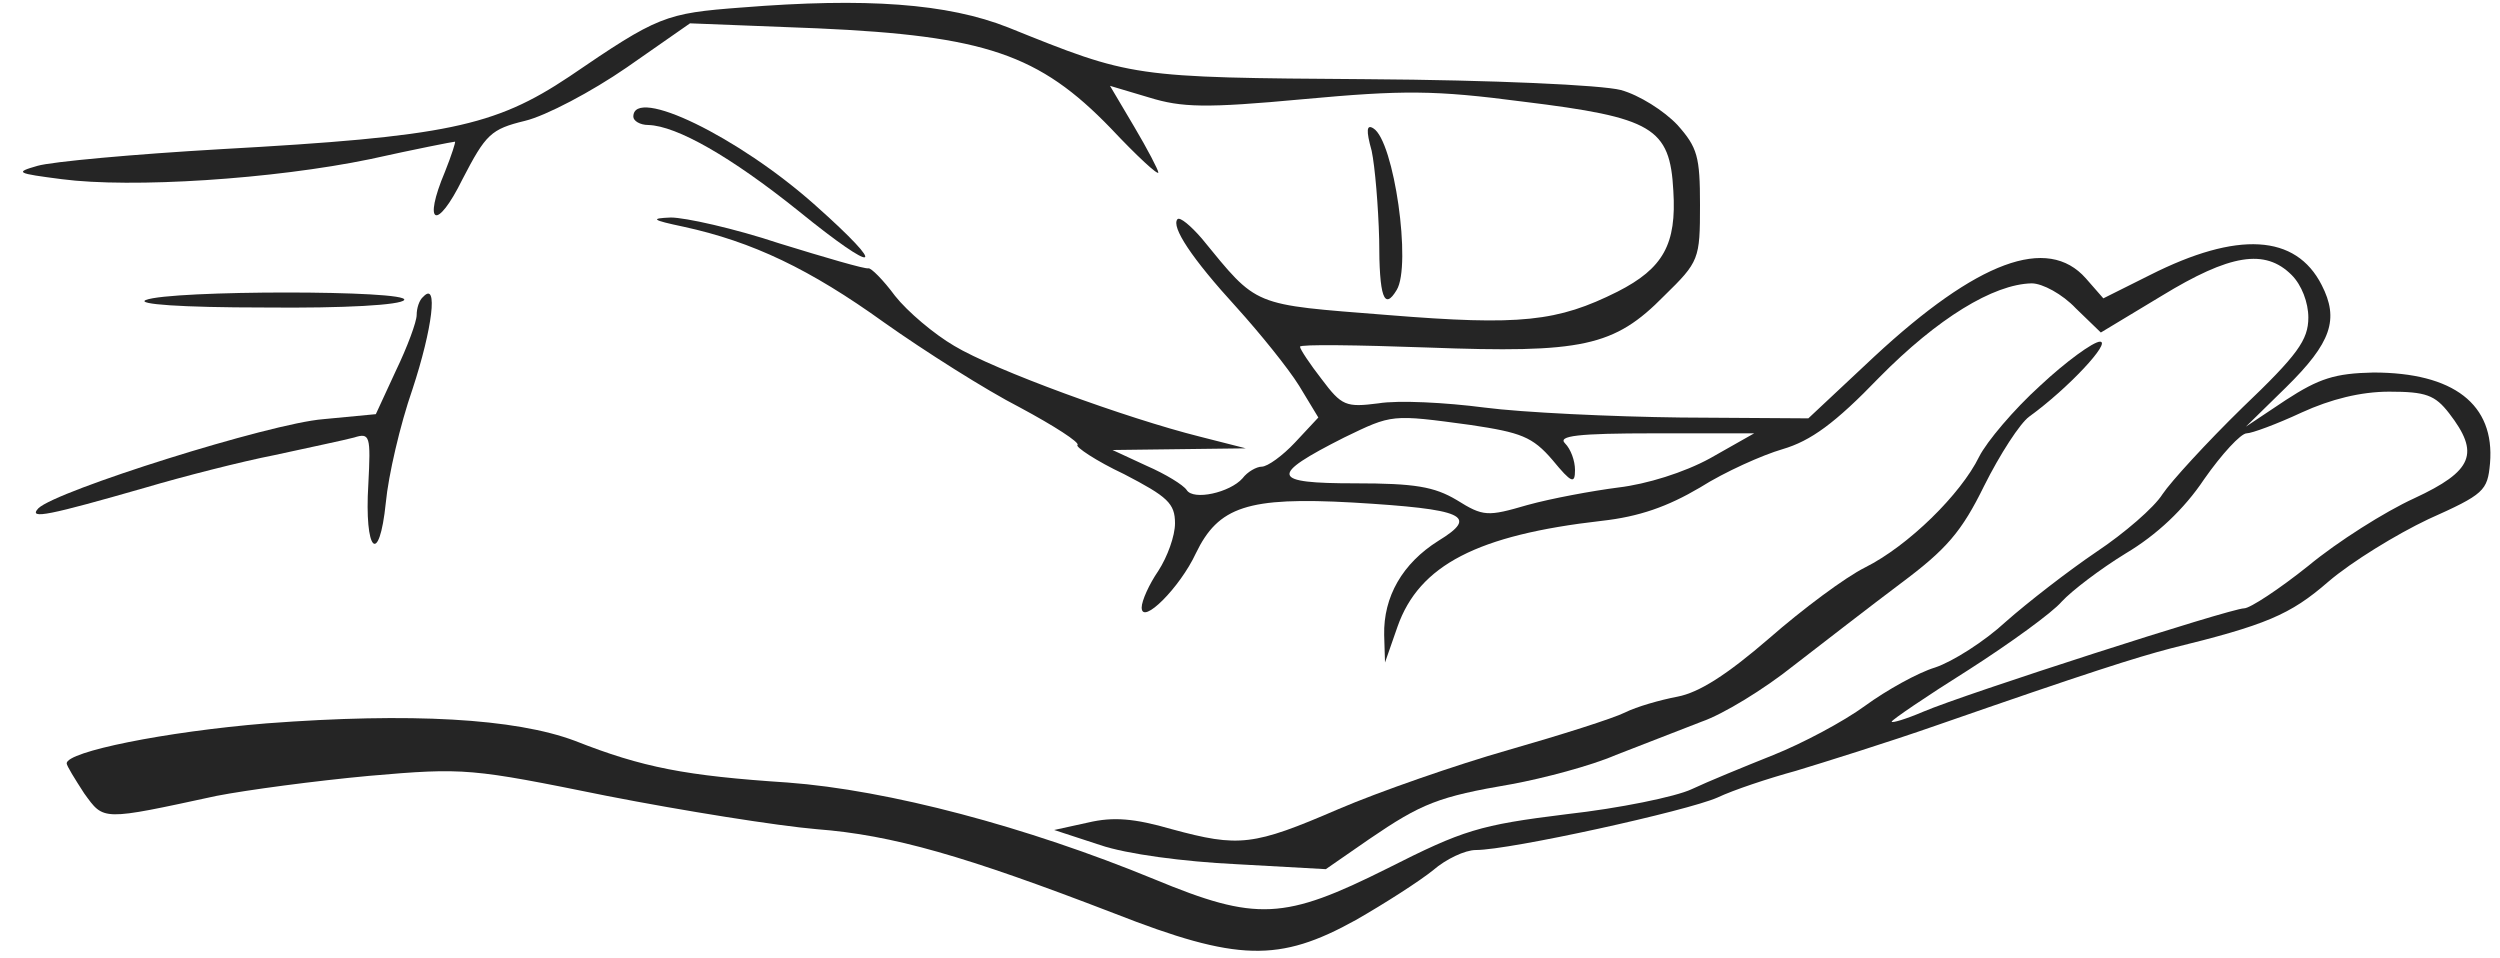
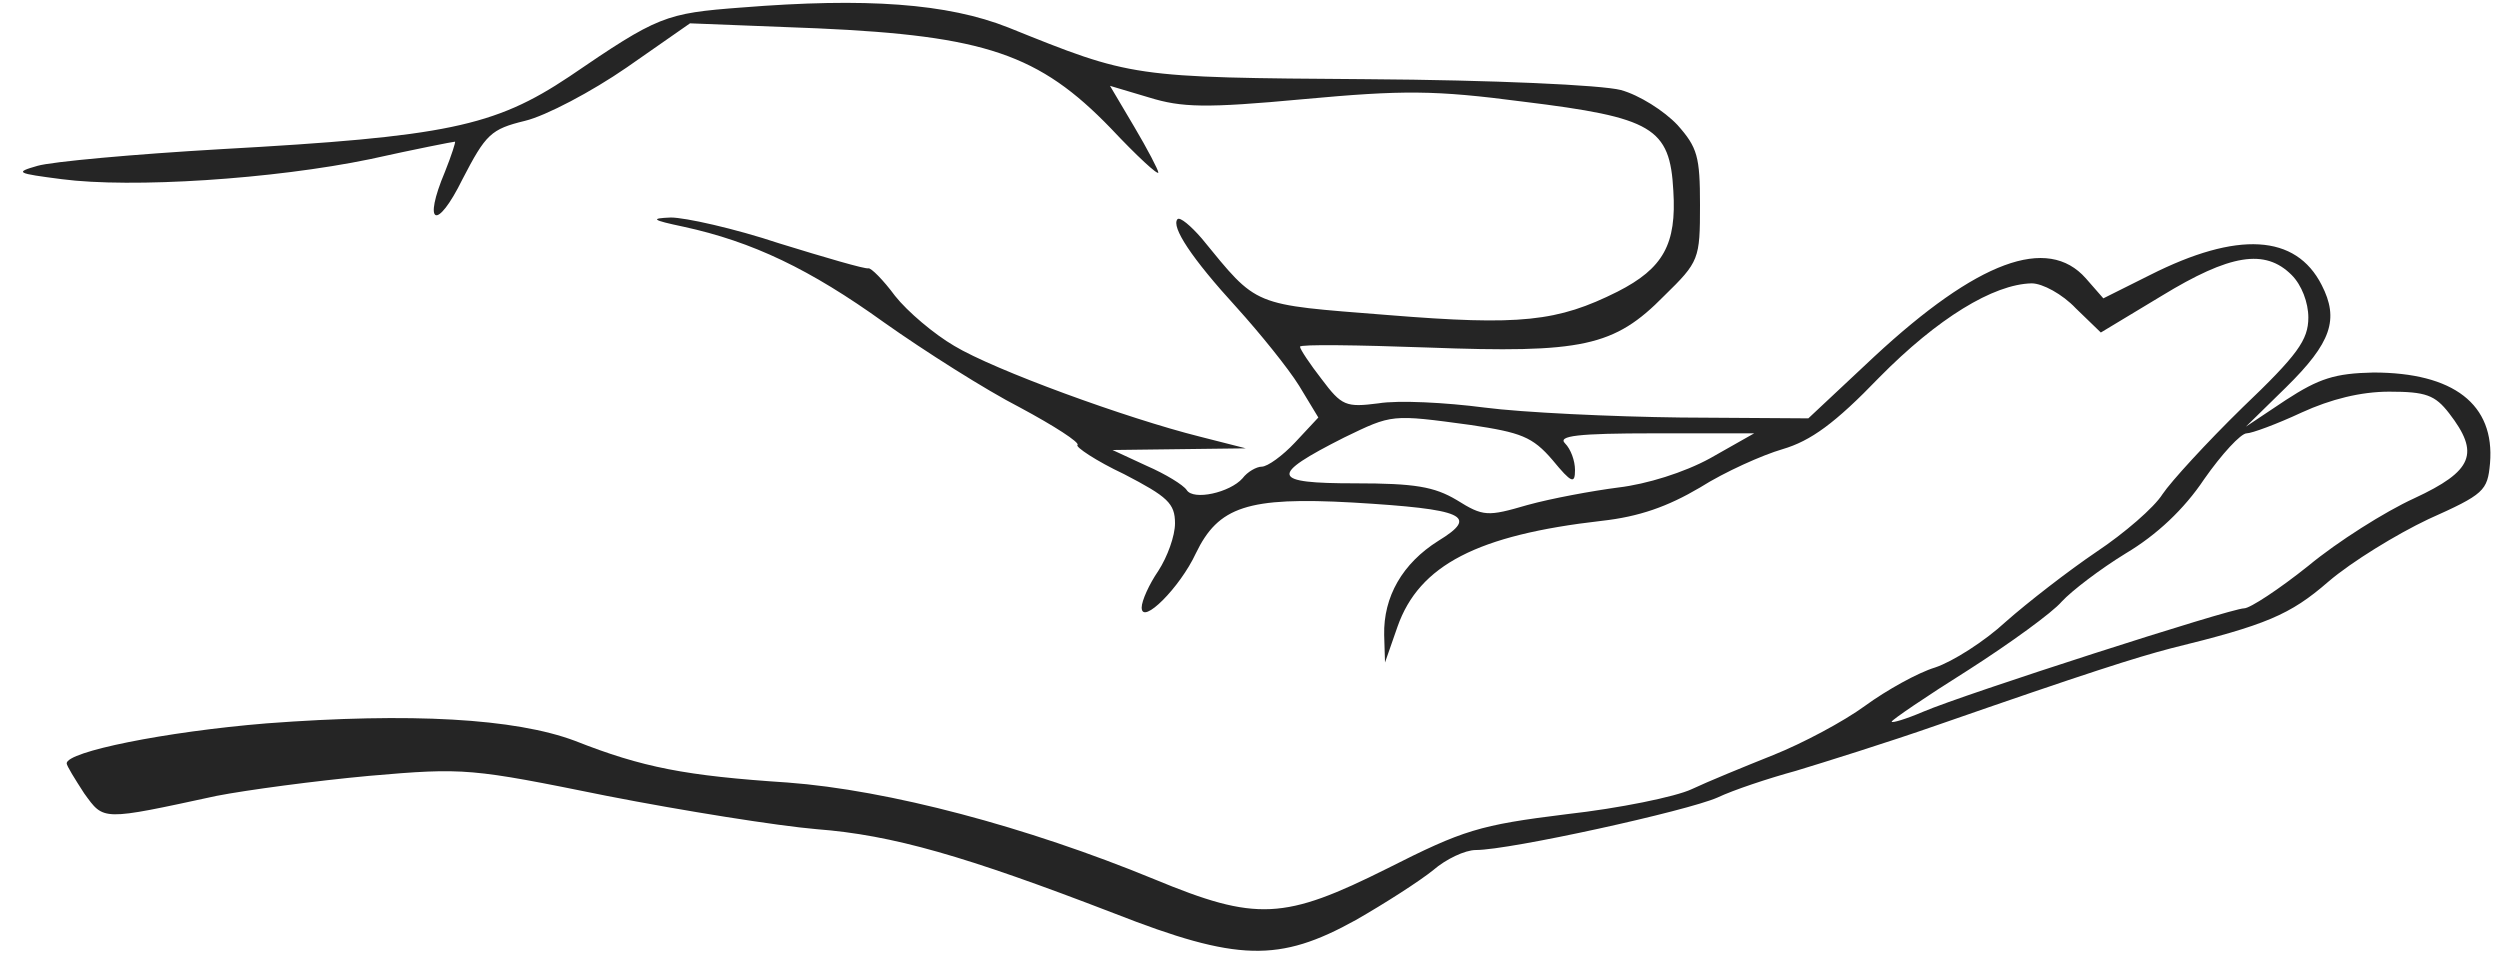
<svg xmlns="http://www.w3.org/2000/svg" version="1.0" width="300pt" height="115pt" viewBox="0 0 300 115" preserveAspectRatio="xMidYMid meet">
  <g transform="translate(0,115) scale(0.1,-0.1)" fill="#252525" stroke="none">
    <path class="node" id="node1" d="M890 1141 c-92 -7 -100 -10 -207 -83 -90 -60 -148 -72 -418 -87 -104  -6 -203 -15 -220 -20 -28 -8 -25 -9 29 -16 84 -11 254 0 370 24 54 12 100 21  102 21 1 0 -4 -16 -12 -36 -27 -64 -10 -72 21 -9 28 54 34 60 75 70 25 6 80  35 122 64 l76 53 153 -6 c201 -9 266 -31 352 -120 31 -33 57 -57 57 -53 0 3  -13 28 -29 55 l-29 49 47 -14 c39 -12 67 -13 185 -2 120 11 157 11 264 -3 155  -19 176 -31 180 -107 4 -64 -12 -93 -67 -121 -72 -36 -116 -41 -276 -28 -164  13 -155 9 -223 92 -13 15 -26 26 -29 23 -8 -9 17 -47 71 -106 28 -31 62 -73  75 -94 l23 -38 -28 -30 c-15 -16 -33 -29 -40 -29 -6 0 -17 -6 -23 -14 -15 -17  -59 -27 -67 -14 -4 6 -25 19 -48 29 l-41 19 80 1 80 1 -55 14 c-88 22 -247 80  -295 109 -24 14 -56 41 -71 60 -14 19 -29 34 -32 33 -4 -1 -52 13 -107 30 -54  18 -113 31 -130 31 -25 -1 -23 -3 15 -11 83 -18 152 -51 241 -115 48 -34 122  -81 163 -102 41 -22 72 -42 69 -45 -3 -2 22 -19 56 -35 52 -27 61 -35 61 -59  0 -15 -9 -40 -20 -57 -11 -16 -20 -36 -20 -44 0 -22 46 24 65 65 27 56 62 68  188 61 135 -8 152 -16 103 -46 -43 -27 -66 -67 -65 -113 l1 -33 15 43 c26 74  96 110 245 127 45 5 79 17 118 40 30 19 75 39 99 46 34 10 63 31 116 86 70 71  137 112 183 113 13 0 37 -13 53 -30 l30 -29 73 44 c82 50 124 57 156 25 12  -12 20 -33 20 -51 0 -27 -13 -45 -79 -108 -43 -42 -86 -89 -96 -104 -10 -16  -46 -47 -79 -69 -34 -23 -83 -61 -109 -84 -26 -24 -64 -48 -85 -55 -20 -6 -58  -27 -84 -46 -26 -19 -75 -45 -110 -59 -35 -14 -79 -32 -98 -41 -19 -9 -87 -23  -150 -30 -105 -13 -124 -19 -215 -65 -124 -62 -157 -64 -280 -13 -153 63 -319  107 -440 116 -122 8 -174 18 -255 50 -72 27 -197 34 -370 21 -122 -10 -240  -34 -240 -48 0 -3 10 -19 21 -36 24 -33 20 -33 159 -3 36 7 118 18 183 24 115  10 122 9 285 -24 92 -18 205 -36 252 -40 91 -7 178 -32 357 -101 148 -58 198  -59 290 -8 35 20 77 47 93 60 15 13 38 24 51 24 41 0 254 47 290 63 19 9 61  23 94 32 33 10 110 34 170 55 181 63 238 81 280 92 114 28 143 40 189 80 28  24 82 57 120 75 67 30 71 34 74 67 6 71 -44 109 -140 109 -46 -1 -65 -7 -105  -33 l-48 -32 48 47 c55 54 64 82 43 123 -31 61 -101 65 -206 12 l-56 -28 -21  24 c-46 52 -130 21 -254 -94 l-79 -74 -153 1 c-83 1 -190 6 -236 12 -46 6  -103 9 -127 5 -39 -5 -44 -3 -68 29 -14 18 -26 36 -26 39 0 3 69 2 153 -1 186  -7 224 1 284 62 42 41 43 44 43 109 0 58 -3 69 -27 96 -16 17 -46 36 -68 42  -23 6 -153 12 -305 13 -283 2 -281 2 -430 62 -73 29 -171 36 -320 24z m2049  -487 c37 -48 29 -69 -42 -102 -35 -16 -92 -52 -127 -81 -35 -28 -70 -51 -77  -51 -16 0 -336 -103 -385 -124 -21 -9 -38 -14 -38 -12 0 2 41 30 92 62 50 32  101 69 112 82 12 13 46 39 77 58 37 22 70 53 94 89 21 30 44 55 51 55 6 0 36  11 66 25 35 16 71 25 105 25 44 0 55 -4 72 -26z m-1174 -14 c60 -9 74 -14 98  -42 23 -28 27 -29 27 -12 0 11 -5 25 -12 32 -9 9 15 12 107 12 l120 0 -53 -30  c-31 -17 -76 -31 -110 -35 -31 -4 -80 -13 -109 -21 -48 -14 -53 -14 -85 6 -27  16 -50 20 -122 20 -101 0 -104 9 -13 55 58 28 56 28 152 15z" />
-     <path class="node" id="node2" d="M760 1010 c0 -5 8 -10 18 -10 34 -1 99 -38 180 -103 96 -78 110 -73  20 7 -92 82 -218 143 -218 106z" />
-     <path class="node" id="node3" d="M1646 969 c4 -19 8 -67 9 -106 0 -70 6 -86 21 -61 18 29 -3 179 -28  194 -8 5 -9 -2 -2 -27z" />
-     <path class="node" id="node4" d="M175 790 c-12 -5 42 -9 142 -9 98 -1 164 3 168 9 8 12 -281 12 -310  0z" />
-     <path class="node" id="node5" d="M508 794 c-5 -4 -8 -14 -8 -22 0 -8 -11 -38 -25 -67 l-24 -52 -63 -6  c-64 -5 -321 -86 -342 -107 -13 -14 14 -8 129 25 44 13 114 31 155 39 41 9 84  18 95 21 19 6 20 2 17 -56 -5 -81 13 -100 21 -22 3 32 17 93 32 136 24 73 31  130 13 111z" />
-     <path class="node" id="node6" d="M2448 687 c-31 -28 -64 -67 -73 -85 -22 -45 -85 -107 -137 -133 -24  -12 -75 -50 -115 -85 -51 -44 -84 -65 -110 -70 -21 -4 -49 -12 -63 -19 -14 -7  -77 -27 -140 -45 -63 -18 -155 -50 -204 -71 -102 -44 -119 -46 -200 -24 -45  13 -70 15 -100 8 l-41 -9 55 -18 c32 -11 101 -20 163 -23 l108 -6 52 36 c63  43 83 51 171 66 38 7 95 22 125 35 31 12 77 30 103 40 26 9 75 39 110 67 35  27 93 72 129 99 55 41 73 62 100 117 19 38 43 75 54 83 47 34 99 90 85 90 -8  0 -41 -24 -72 -53z" />
+     <path class="node" id="node2" d="M760 1010 z" />
  </g>
  <g transform="translate(0,115) scale(0.1,-0.1)" fill="#526181" stroke="none">







</g>
</svg>